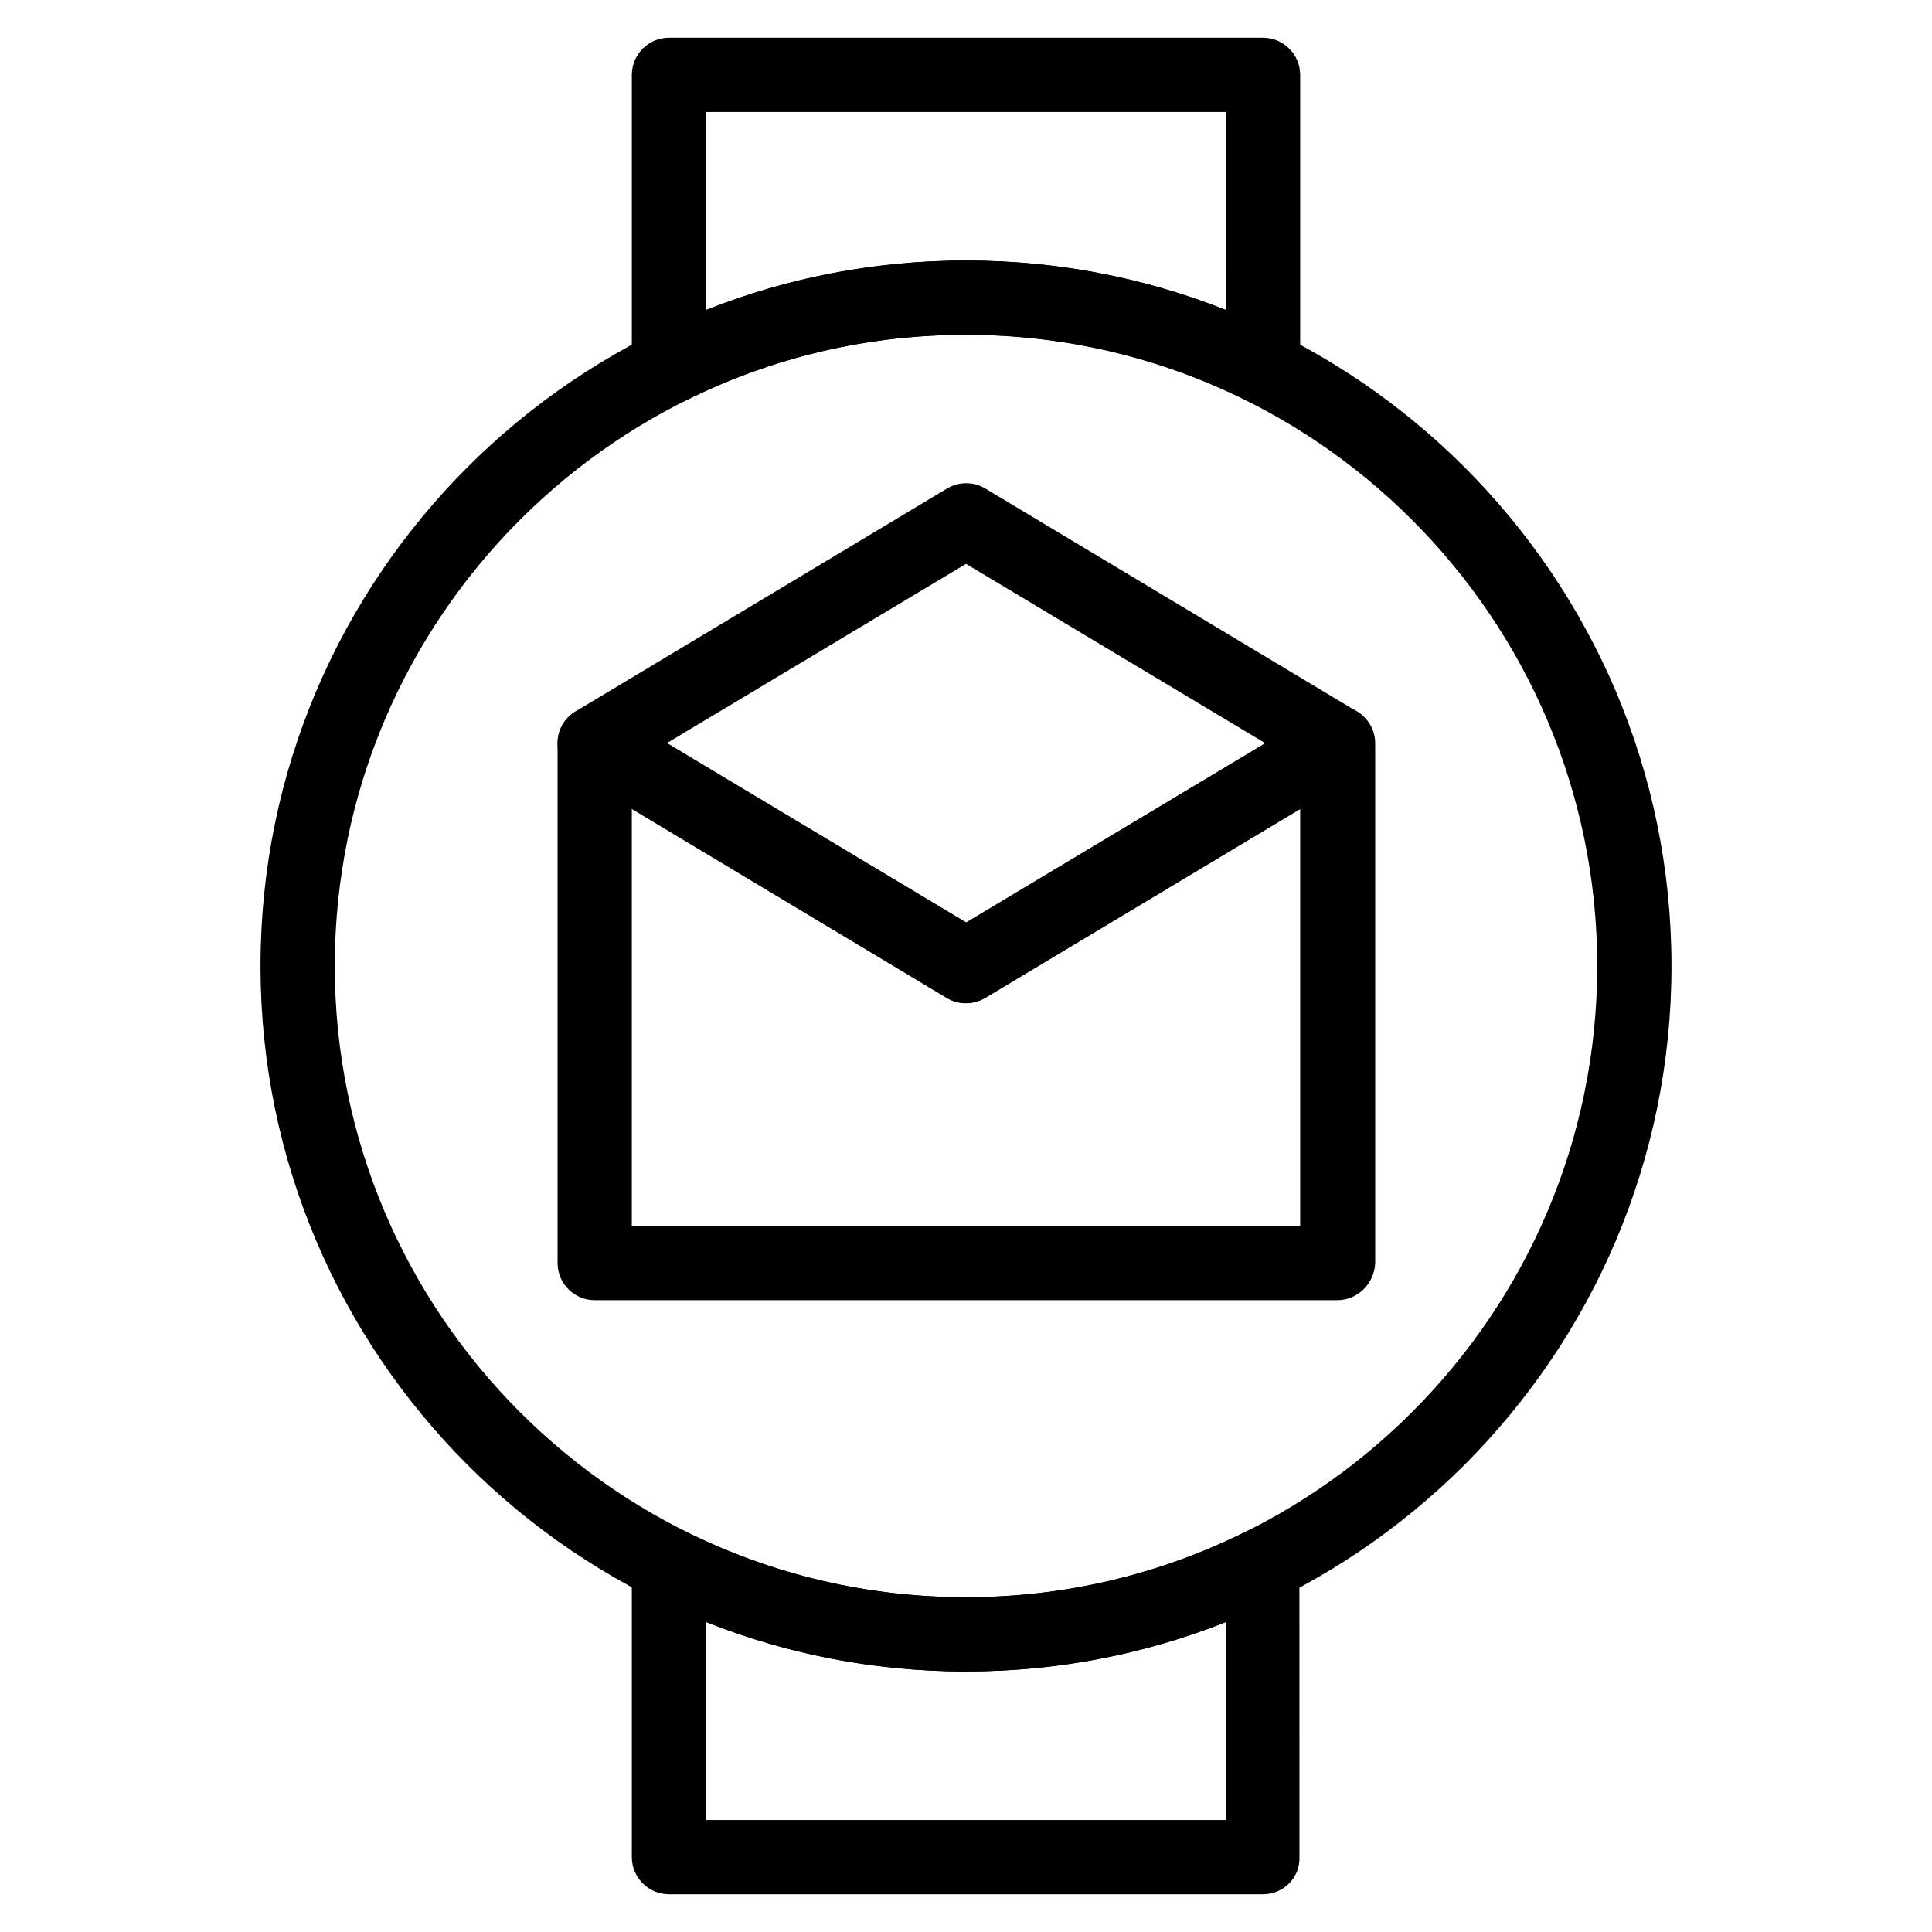
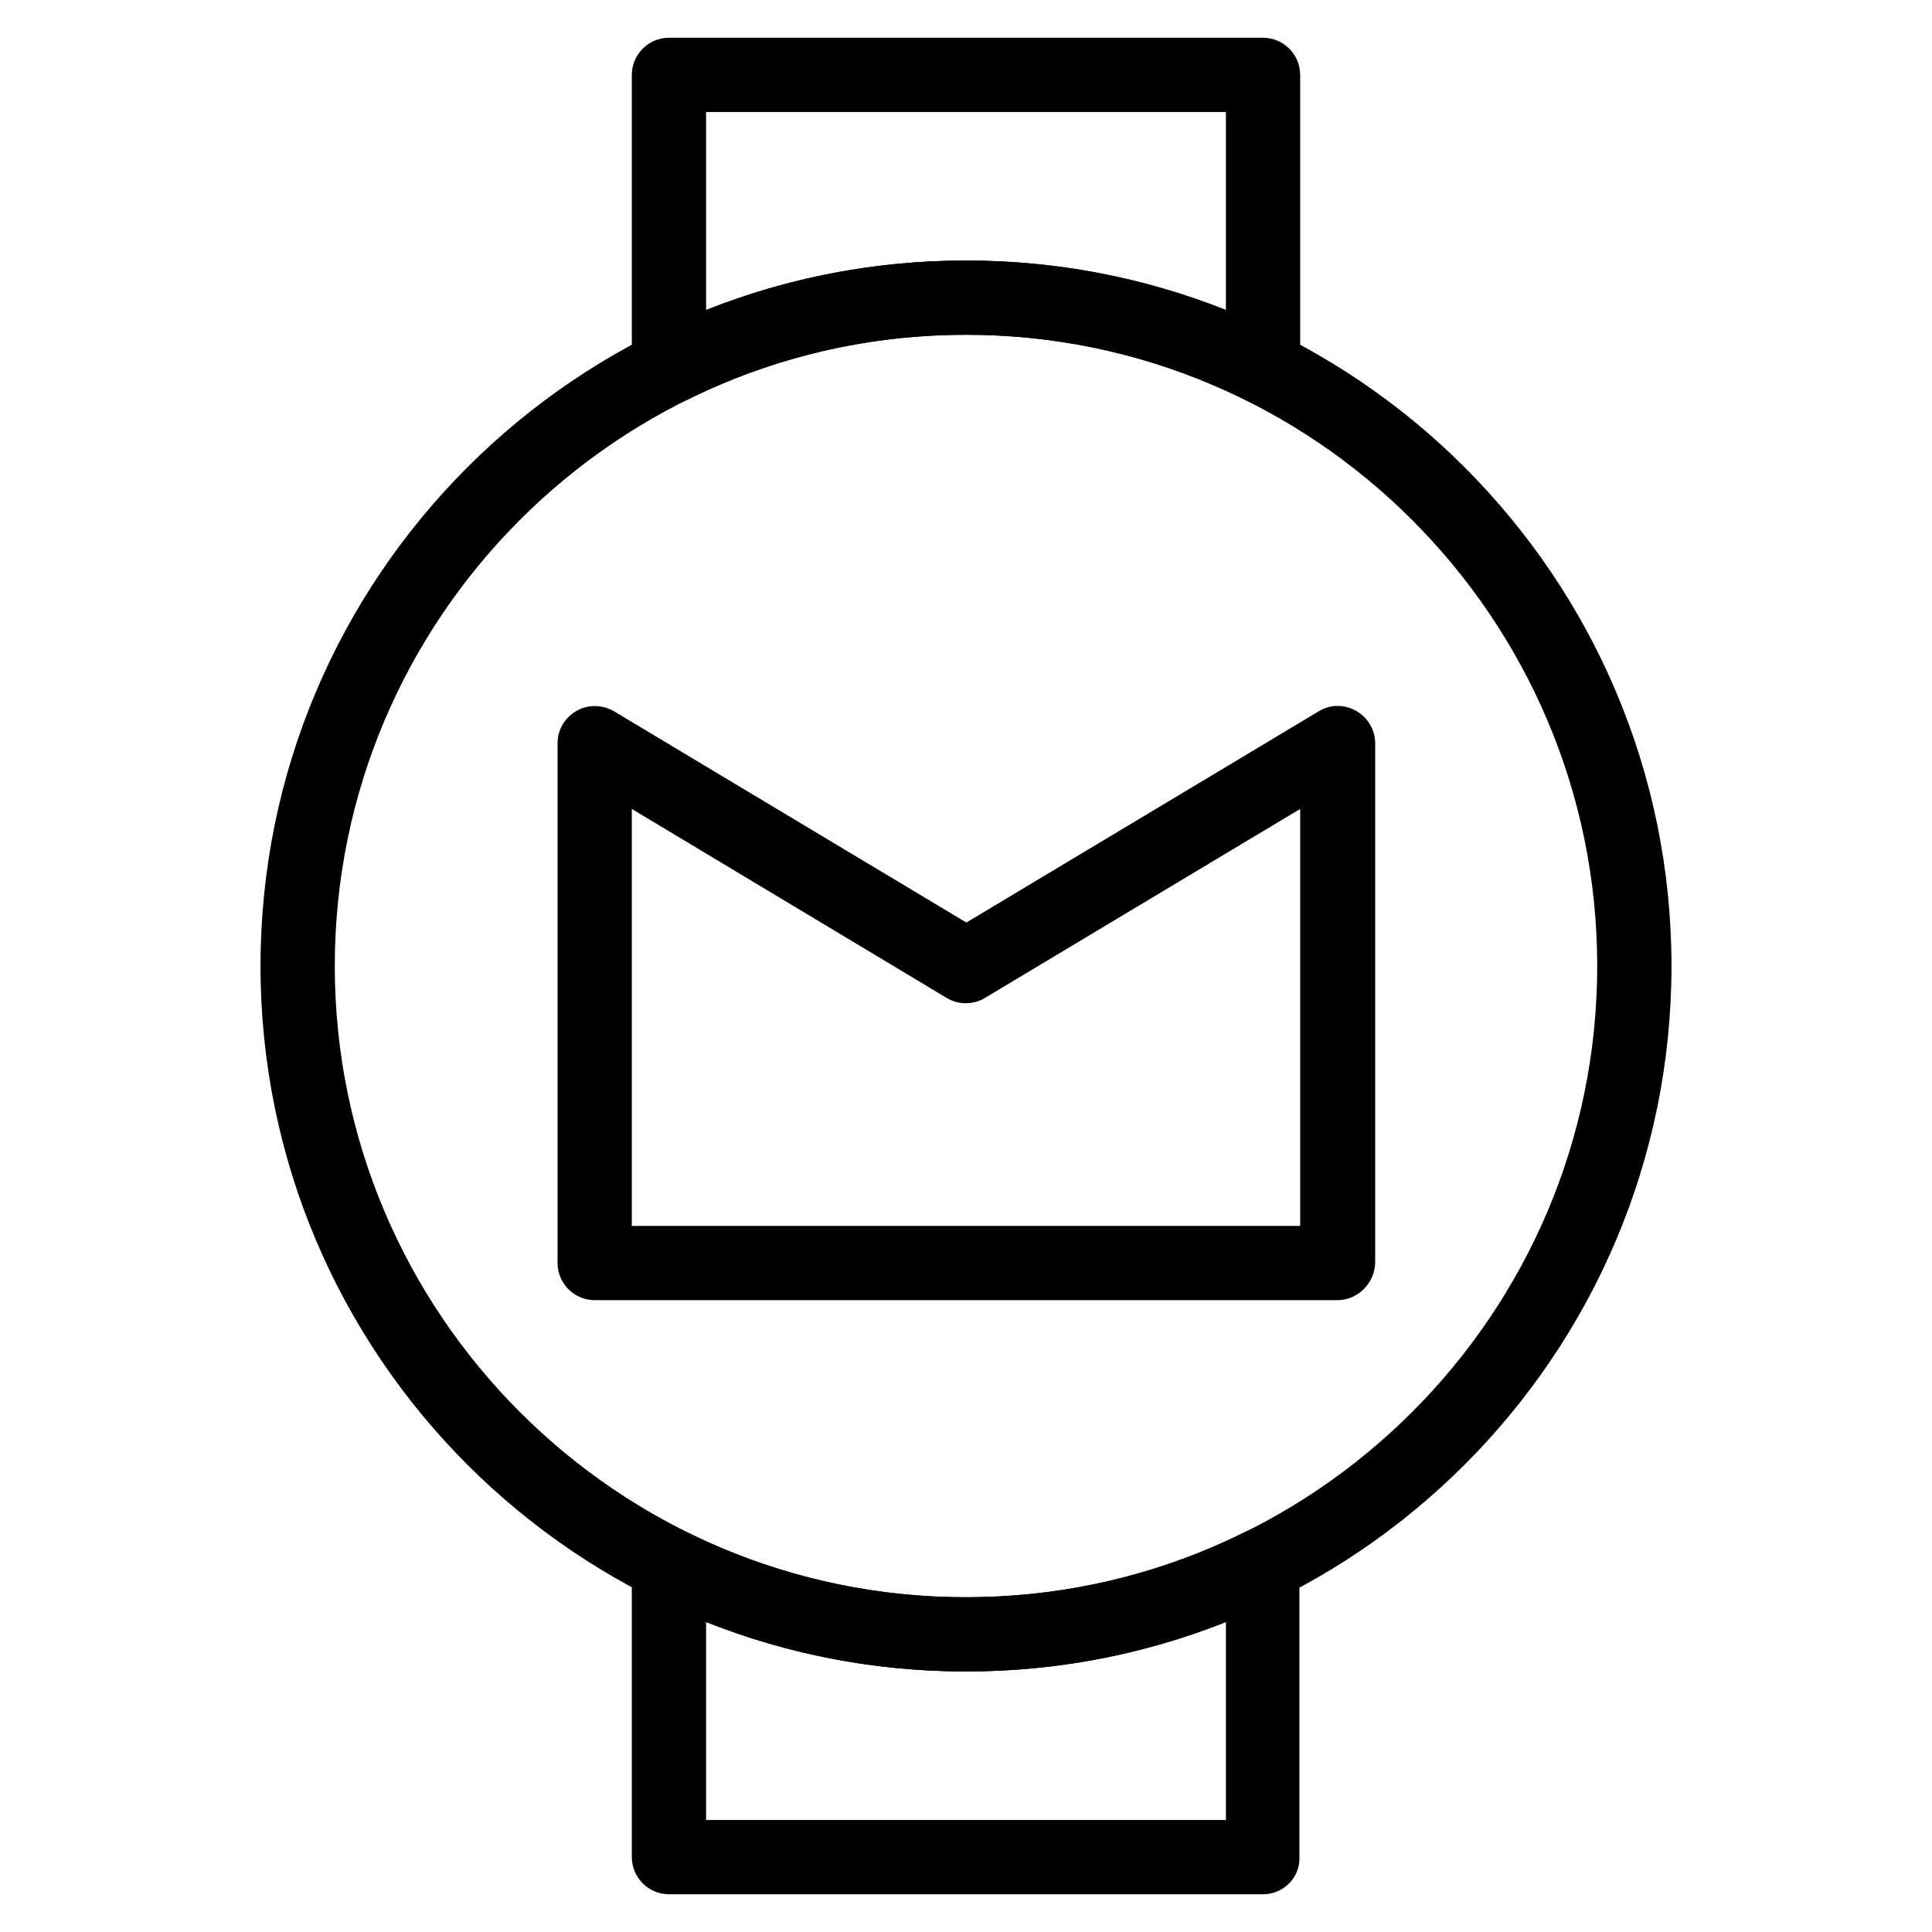
<svg xmlns="http://www.w3.org/2000/svg" fill="#000000" width="800px" height="800px" version="1.1" viewBox="144 144 512 512">
  <g>
    <path d="m321.28 251.12c-1.77 0-3.641-0.492-5.215-1.477-2.856-1.77-4.625-4.922-4.625-8.363v-77.441c0-5.41 4.43-9.84 9.84-9.84h157.44c5.41 0 9.84 4.43 9.84 9.84v77.441c0 3.445-1.77 6.594-4.625 8.363-2.856 1.77-6.496 1.969-9.543 0.492-23.324-11.609-48.316-17.414-74.391-17.414s-51.07 5.805-74.293 17.418c-1.477 0.688-2.953 0.98-4.43 0.98zm9.84-77.438v52.449c21.844-8.66 44.969-13.086 68.879-13.086s47.035 4.43 68.879 13.086l0.004-52.449z" />
    <path d="m478.72 646h-157.44c-5.41 0-9.84-4.43-9.84-9.84v-77.441c0-3.445 1.77-6.594 4.625-8.363s6.496-1.969 9.543-0.492c23.223 11.512 48.215 17.418 74.293 17.418 26.074 0 51.07-5.805 74.293-17.418 3.051-1.477 6.691-1.379 9.543 0.492 2.856 1.77 4.625 4.922 4.625 8.363l0.004 77.441c0.195 5.41-4.234 9.84-9.645 9.84zm-147.6-19.68h137.76v-52.449c-21.844 8.66-44.969 13.086-68.879 13.086s-47.035-4.43-68.879-13.086z" />
    <path d="m400 586.96c-103.12 0-186.96-83.836-186.96-186.96s83.836-186.96 186.96-186.96 186.96 83.836 186.96 186.96c0 103.12-83.84 186.96-186.96 186.96zm0-354.24c-92.199 0-167.28 75.078-167.28 167.28 0 92.199 75.078 167.28 167.28 167.28 92.199 0 167.28-75.078 167.28-167.28-0.004-92.203-75.082-167.28-167.28-167.28z" />
    <path d="m498.4 488.56h-196.8c-5.41 0-9.84-4.43-9.84-9.84v-137.76c0-3.543 1.871-6.789 5.019-8.562 3.051-1.77 6.887-1.672 9.938 0.098l93.383 55.988 93.383-55.988c3.051-1.871 6.789-1.871 9.938-0.098 3.051 1.77 5.019 5.019 5.019 8.562v137.76c-0.199 5.41-4.625 9.84-10.039 9.84zm-186.96-19.68h177.12v-110.5l-83.543 50.086c-3.148 1.871-6.988 1.871-10.137 0l-83.441-50.086z" />
-     <path d="m400 409.84c-1.77 0-3.543-0.492-5.019-1.379l-98.398-59.039c-2.953-1.77-4.82-5.019-4.82-8.461 0-3.445 1.77-6.691 4.82-8.461l98.398-59.039c3.148-1.871 6.988-1.871 10.137 0l98.398 59.039c2.953 1.77 4.82 5.019 4.82 8.461 0 3.445-1.77 6.691-4.82 8.461l-98.398 59.039c-1.578 0.887-3.348 1.379-5.117 1.379zm-79.312-68.883 79.312 47.527 79.312-47.527-79.312-47.527z" />
  </g>
</svg>